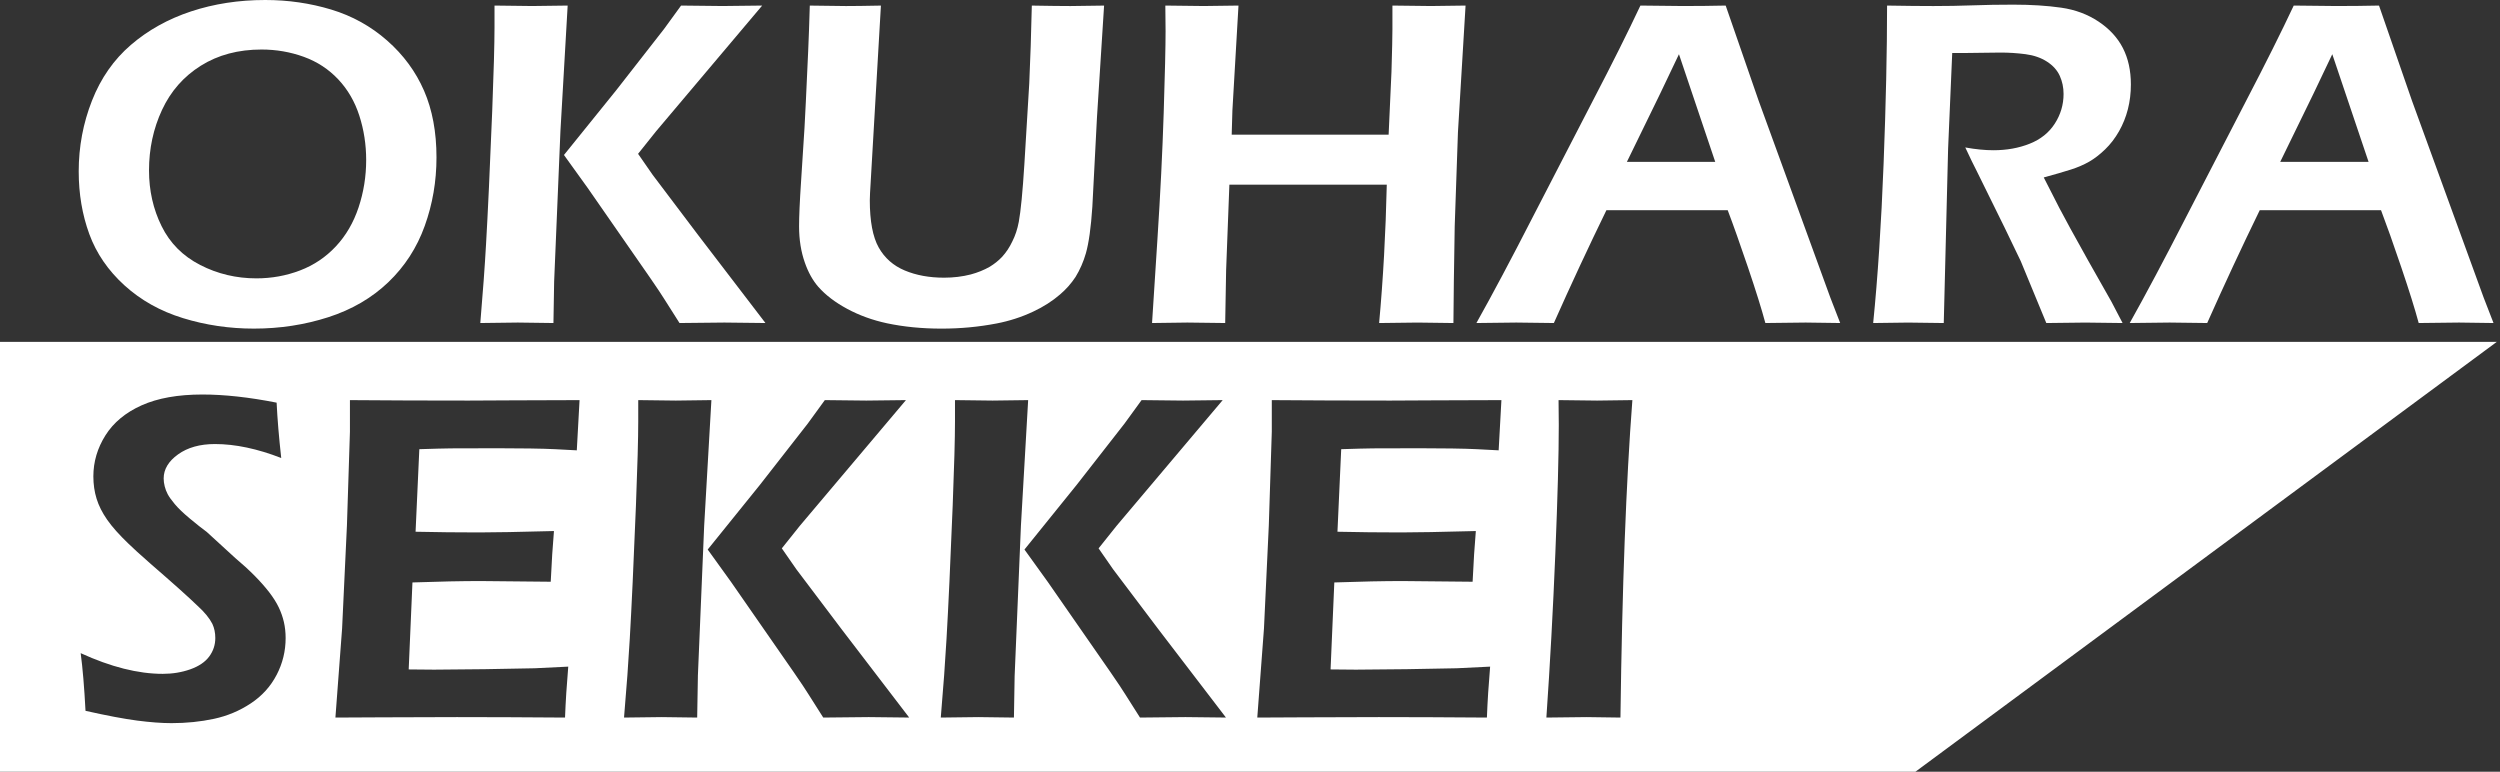
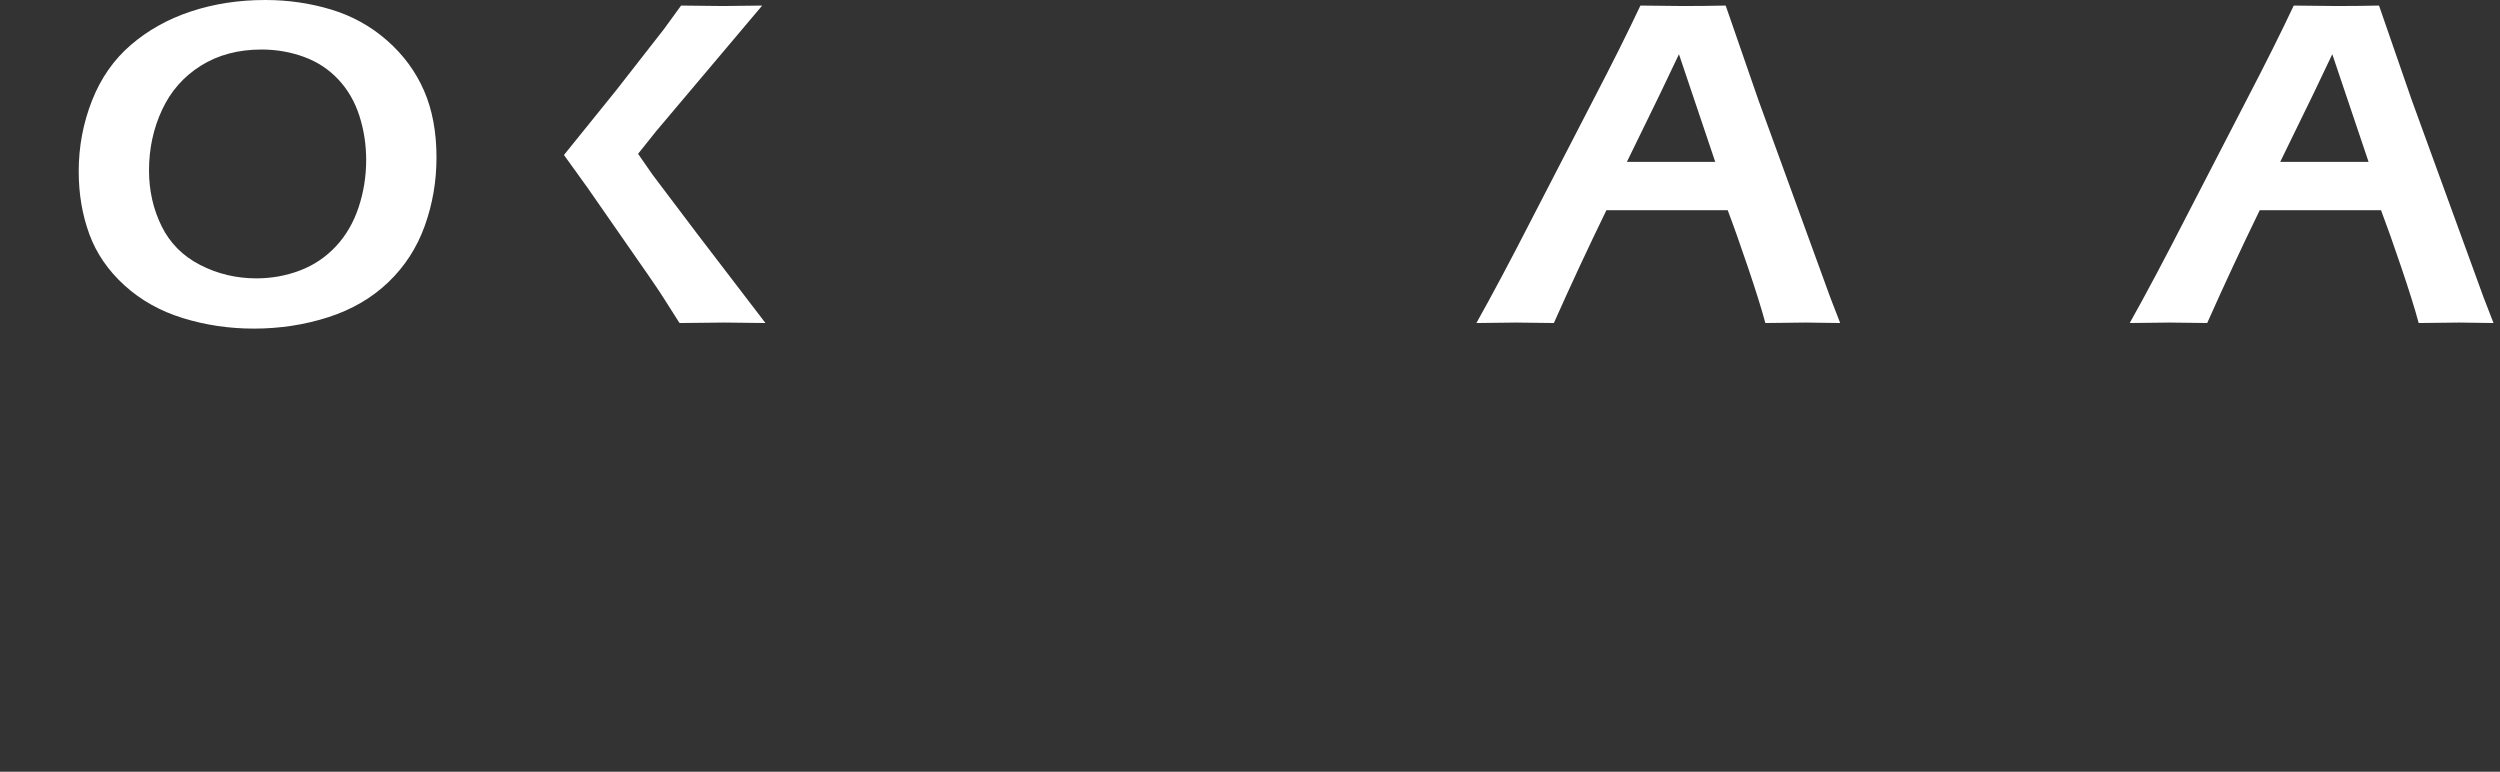
<svg xmlns="http://www.w3.org/2000/svg" width="230" height="71" viewBox="0 0 230 71" fill="none">
  <rect x="0" y="0" width="230" height="71" fill="#333333" stroke="none" />
  <g id="_ã¬ã¤ã¤ã¼_1">
-     <path id="Vector" d="M0 31.449V71H176.217L229.709 31.449H0ZM25.449 62.089C24.898 63.152 24.106 64.026 23.074 64.71C22.042 65.395 20.91 65.869 19.681 66.133C18.45 66.397 17.149 66.529 15.778 66.529C14.873 66.529 13.82 66.45 12.618 66.294C11.416 66.136 9.832 65.838 7.867 65.396C7.754 63.228 7.605 61.458 7.422 60.09C10.193 61.359 12.71 61.994 14.972 61.994C15.877 61.994 16.722 61.855 17.507 61.577C18.291 61.299 18.871 60.907 19.246 60.401C19.621 59.894 19.808 59.327 19.808 58.699C19.808 58.214 19.717 57.78 19.537 57.394C19.266 56.866 18.816 56.316 18.186 55.746C17.378 54.961 15.936 53.67 13.86 51.873C12.871 51.003 12.188 50.382 11.812 50.011C10.964 49.198 10.314 48.467 9.861 47.818C9.408 47.169 9.083 46.523 8.886 45.881C8.687 45.239 8.589 44.554 8.589 43.827C8.589 42.486 8.96 41.227 9.702 40.05C10.444 38.873 11.554 37.953 13.031 37.29C14.509 36.627 16.372 36.295 18.62 36.295C20.642 36.295 22.918 36.545 25.449 37.044C25.52 38.528 25.661 40.225 25.873 42.136C23.672 41.281 21.64 40.852 19.777 40.852C18.394 40.852 17.262 41.17 16.38 41.804C15.498 42.439 15.057 43.177 15.057 44.019C15.057 44.247 15.088 44.486 15.15 44.735C15.211 44.985 15.304 45.227 15.426 45.462C15.549 45.697 15.768 46.005 16.083 46.382C16.398 46.76 16.86 47.202 17.467 47.709C18.074 48.215 18.594 48.626 19.023 48.94L21.641 51.336C22.304 51.892 22.896 52.435 23.419 52.962C23.941 53.49 24.389 53.997 24.763 54.482C25.137 54.967 25.43 55.431 25.642 55.873C25.854 56.316 26.012 56.769 26.119 57.232C26.225 57.696 26.278 58.184 26.278 58.698C26.278 59.896 26.002 61.028 25.451 62.089H25.449ZM53.064 41.431L51.049 41.325C50.498 41.296 49.733 41.275 48.758 41.26C47.783 41.247 46.785 41.239 45.768 41.239C43.562 41.239 42.138 41.243 41.494 41.25C40.85 41.258 39.879 41.282 38.578 41.325L38.233 48.92C40.171 48.963 42.123 48.984 44.089 48.984C45.447 48.984 47.739 48.942 50.964 48.856C50.85 50.154 50.752 51.709 50.667 53.52C46.892 53.478 44.73 53.456 44.179 53.456C42.511 53.456 40.432 53.499 37.945 53.585L37.6 61.587L39.933 61.608C40.611 61.608 42.168 61.594 44.6 61.565L49.203 61.48L52.279 61.33C52.138 62.985 52.038 64.547 51.983 66.016C48.306 65.988 44.99 65.973 42.036 65.973L35.058 65.995L30.858 66.016L31.473 57.821L31.918 48.343L32.194 39.721V36.811C35.686 36.84 39.328 36.853 43.117 36.853L47.189 36.832L53.319 36.811L53.065 41.432L53.064 41.431ZM64.206 62.207L64.141 66.016L60.861 65.973C60.465 65.973 59.316 65.988 57.411 66.016C57.65 63.22 57.825 60.81 57.938 58.784C58.106 55.889 58.296 51.795 58.507 46.502C58.648 42.879 58.718 40.312 58.718 38.8V36.81C60.473 36.839 61.627 36.853 62.179 36.853C62.547 36.853 63.637 36.839 65.449 36.81L64.784 48.364L64.204 62.208L64.206 62.207ZM79.873 65.973C79.209 65.973 77.831 65.988 75.739 66.016L74.381 63.875C74.126 63.461 73.673 62.783 73.023 61.84L67.253 53.533L65.109 50.557L69.924 44.592L74.314 38.969C74.624 38.556 75.149 37.836 75.884 36.81L79.7 36.853C79.855 36.853 81.071 36.839 83.347 36.81L73.584 48.376L71.928 50.449L73.266 52.376C73.464 52.648 74.865 54.503 77.469 57.943L83.646 66.015L79.873 65.972V65.973ZM93.346 62.207L93.282 66.016L90.002 65.973C89.606 65.973 88.457 65.988 86.552 66.016C86.791 63.22 86.966 60.81 87.079 58.784C87.248 55.889 87.437 51.795 87.648 46.502C87.789 42.879 87.859 40.312 87.859 38.8V36.81C89.614 36.839 90.768 36.853 91.32 36.853C91.688 36.853 92.778 36.839 94.59 36.81L93.925 48.364L93.346 62.208L93.346 62.207ZM109.014 65.973C108.35 65.973 106.972 65.988 104.88 66.016L103.523 63.875C103.268 63.461 102.815 62.783 102.165 61.84L96.394 53.533L94.251 50.557L99.066 44.592L103.456 38.969C103.767 38.556 104.291 37.836 105.026 36.81L108.842 36.853C108.997 36.853 110.213 36.839 112.489 36.81L102.726 48.376L101.07 50.449L102.408 52.376C102.606 52.648 104.007 54.503 106.611 57.943L112.788 66.015L109.015 65.972L109.014 65.973ZM137.877 41.431L135.862 41.325C135.311 41.296 134.547 41.275 133.571 41.26C132.596 41.247 131.599 41.239 130.581 41.239C128.375 41.239 126.951 41.243 126.307 41.25C125.664 41.258 124.692 41.282 123.391 41.325L123.046 48.92C124.984 48.963 126.937 48.984 128.902 48.984C130.26 48.984 132.552 48.942 135.777 48.856C135.663 50.154 135.565 51.709 135.48 53.52C131.706 53.478 129.543 53.456 128.992 53.456C127.324 53.456 125.245 53.499 122.757 53.585L122.412 61.587L124.745 61.608C125.424 61.608 126.98 61.594 129.412 61.565L134.016 61.48L137.092 61.33C136.95 62.985 136.851 64.547 136.795 66.016C133.118 65.988 129.802 65.973 126.848 65.973L119.87 65.995L115.67 66.016L116.285 57.821L116.73 48.343L117.005 39.721V36.811C120.497 36.84 124.139 36.853 127.928 36.853L132.001 36.832L138.13 36.811L137.876 41.432L137.877 41.431ZM149.08 66.016L145.96 65.973C145.437 65.973 144.205 65.988 142.267 66.016C142.606 61.109 142.879 56.077 143.091 50.921C143.302 45.764 143.408 41.824 143.408 39.099L143.387 36.81L146.931 36.853C147.129 36.853 148.211 36.839 150.179 36.81C149.602 44.313 149.236 54.048 149.081 66.016H149.08Z" fill="white" />
    <path id="Vector_2" d="M11.451 26.253C12.957 27.622 14.753 28.628 16.838 29.269C18.923 29.911 21.097 30.232 23.36 30.232C25.749 30.232 28.029 29.882 30.2 29.184C32.37 28.485 34.212 27.411 35.725 25.964C37.238 24.516 38.355 22.79 39.075 20.786C39.796 18.782 40.157 16.681 40.157 14.484C40.157 12.145 39.775 10.098 39.012 8.344C38.249 6.59 37.117 5.052 35.619 3.733C34.12 2.414 32.402 1.462 30.465 0.877C28.528 0.293 26.506 0 24.399 0C21.967 0 19.694 0.35 17.58 1.048C15.466 1.747 13.621 2.774 12.045 4.129C10.468 5.484 9.273 7.196 8.461 9.264C7.648 11.333 7.241 13.501 7.241 15.769C7.241 17.837 7.566 19.759 8.216 21.535C8.867 23.311 9.945 24.883 11.45 26.253H11.451ZM14.908 10.109C15.707 8.39 16.898 7.035 18.481 6.043C20.064 5.051 21.924 4.556 24.059 4.556C25.416 4.556 26.713 4.78 27.951 5.229C29.188 5.678 30.244 6.371 31.121 7.305C31.998 8.239 32.645 9.355 33.062 10.653C33.479 11.951 33.688 13.306 33.688 14.719C33.688 16.23 33.454 17.686 32.988 19.084C32.522 20.482 31.825 21.677 30.899 22.667C29.973 23.659 28.873 24.397 27.601 24.882C26.328 25.367 24.992 25.609 23.592 25.609C21.74 25.609 20.015 25.199 18.418 24.378C16.82 23.558 15.635 22.367 14.866 20.805C14.095 19.243 13.709 17.535 13.709 15.681C13.709 13.684 14.108 11.826 14.908 10.108V10.109Z" fill="white" />
-     <path id="Vector_3" d="M50.917 29.719L50.981 25.91L51.56 12.066L52.225 0.512C50.414 0.541 49.324 0.554 48.956 0.554C48.404 0.554 47.25 0.541 45.495 0.512V2.502C45.495 4.013 45.425 6.581 45.284 10.204C45.073 15.497 44.883 19.591 44.715 22.486C44.602 24.512 44.425 26.922 44.188 29.718C46.093 29.69 47.242 29.675 47.637 29.675L50.918 29.718L50.917 29.719Z" fill="white" />
    <path id="Vector_4" d="M54.028 17.235L59.799 25.542C60.449 26.484 60.902 27.163 61.156 27.577L62.514 29.718C64.606 29.69 65.983 29.675 66.647 29.675L70.421 29.718L64.244 21.646C61.64 18.206 60.239 16.35 60.04 16.079L58.703 14.152L60.358 12.079L70.121 0.512C67.846 0.541 66.631 0.554 66.475 0.554L62.659 0.512C61.923 1.538 61.4 2.258 61.089 2.671L56.699 8.294L51.884 14.259L54.027 17.235H54.028Z" fill="white" />
-     <path id="Vector_5" d="M75.3 26.403C75.951 27.144 76.83 27.815 77.941 28.414C79.051 29.013 80.27 29.455 81.599 29.741C83.154 30.069 84.823 30.233 86.604 30.233C88.385 30.233 90.032 30.076 91.673 29.762C92.861 29.534 93.984 29.171 95.045 28.672C95.993 28.229 96.819 27.701 97.527 27.088C98.078 26.617 98.552 26.083 98.948 25.483C99.358 24.813 99.677 24.085 99.902 23.3C100.171 22.359 100.369 20.933 100.496 19.021L100.92 10.826L101.576 0.514L98.485 0.556C97.708 0.556 96.522 0.543 94.927 0.514C94.87 3.124 94.791 5.514 94.691 7.682L94.241 15.127C94.084 17.639 93.913 19.4 93.729 20.412C93.602 21.083 93.403 21.682 93.134 22.21C92.88 22.752 92.561 23.23 92.179 23.644C91.854 23.986 91.479 24.285 91.055 24.542C90.532 24.841 89.951 25.077 89.316 25.248C88.538 25.448 87.717 25.547 86.854 25.547C85.496 25.547 84.291 25.326 83.237 24.884C82.183 24.442 81.384 23.736 80.839 22.766C80.295 21.796 80.022 20.348 80.022 18.422C80.022 18.194 80.029 17.98 80.043 17.78L81.044 0.514C79.618 0.543 78.546 0.556 77.826 0.556C77.247 0.556 76.138 0.543 74.501 0.514C74.458 2.055 74.408 3.459 74.351 4.729L74.137 9.372C74.051 11.198 73.972 12.581 73.901 13.523L73.708 16.54C73.637 17.609 73.587 18.483 73.558 19.161C73.529 19.839 73.515 20.392 73.515 20.82C73.515 22.046 73.692 23.159 74.045 24.157C74.357 25.055 74.774 25.805 75.297 26.404L75.3 26.403Z" fill="white" />
-     <path id="Vector_6" d="M112.718 29.719L112.803 24.862L113.103 16.988H127.584C127.484 21.439 127.25 25.682 126.88 29.719C128.818 29.691 129.993 29.676 130.404 29.676L133.715 29.719C133.715 29.248 133.728 27.972 133.754 25.888L133.833 20.817L134.131 12.173L134.832 0.512C133.02 0.541 131.959 0.554 131.648 0.554L128.103 0.512V2.677C128.103 3.306 128.075 4.613 128.016 6.599L127.754 12.387H113.316L113.381 10.162L113.941 0.512C112.332 0.541 111.267 0.554 110.745 0.554C110.054 0.554 108.876 0.541 107.211 0.512L107.233 2.865C107.233 4.278 107.176 6.777 107.061 10.365C106.946 13.952 106.754 17.843 106.482 22.037L105.989 29.718C107.771 29.69 108.854 29.675 109.236 29.675L112.717 29.718L112.718 29.719Z" fill="white" />
    <path id="Vector_7" d="M142.956 29.718C144.524 26.195 146.135 22.736 147.789 19.341H158.949C159.459 20.681 160.079 22.429 160.809 24.583C161.538 26.737 162.073 28.448 162.413 29.718C164.15 29.69 165.385 29.675 166.12 29.675L169.297 29.718L168.385 27.364L161.794 9.263L158.763 0.512C157.477 0.541 156.161 0.554 154.819 0.554C154.056 0.554 152.755 0.541 150.917 0.512C149.771 2.951 148.328 5.839 146.588 9.178L141.007 19.982C139.027 23.848 137.301 27.093 135.829 29.718C137.624 29.69 138.848 29.675 139.499 29.675L142.956 29.718ZM152.748 8.588L154.464 4.987L157.801 14.89H149.675L152.748 8.588Z" fill="white" />
-     <path id="Vector_8" d="M178.826 29.719L179.226 13.673L179.604 4.878C180.679 4.878 181.584 4.872 182.319 4.857C183.054 4.843 183.634 4.836 184.058 4.836C184.822 4.836 185.586 4.886 186.349 4.985C187.112 5.085 187.77 5.314 188.322 5.67C188.873 6.026 189.265 6.461 189.498 6.975C189.731 7.489 189.848 8.045 189.848 8.645C189.848 9.628 189.579 10.538 189.041 11.373C188.504 12.207 187.733 12.824 186.728 13.223C185.723 13.623 184.612 13.822 183.395 13.822C182.617 13.822 181.753 13.737 180.806 13.566C181.258 14.536 181.611 15.263 181.865 15.748L184.427 20.947C185.006 22.131 185.5 23.158 185.91 24.028L188.26 29.719C189.975 29.691 191.173 29.677 191.854 29.677C192.407 29.677 193.548 29.691 195.278 29.719C194.713 28.621 194.373 27.972 194.261 27.772L192.118 23.985C190.817 21.66 189.934 20.047 189.467 19.149L188.025 16.325C189.071 16.04 189.905 15.797 190.527 15.598C191.15 15.398 191.704 15.159 192.193 14.881C192.68 14.603 193.172 14.225 193.667 13.748C194.161 13.27 194.589 12.713 194.95 12.078C195.31 11.443 195.583 10.766 195.766 10.046C195.95 9.325 196.041 8.566 196.041 7.767C196.041 6.497 195.798 5.385 195.31 4.429C194.822 3.474 194.077 2.661 193.073 1.99C192.07 1.32 190.922 0.891 189.628 0.706C188.335 0.52 186.868 0.428 185.229 0.428C183.914 0.428 182.667 0.449 181.487 0.492C180.307 0.535 179.102 0.556 177.873 0.556C176.728 0.556 175.307 0.542 173.611 0.513C173.611 4.693 173.504 9.543 173.291 15.063C173.078 20.583 172.759 25.469 172.332 29.719C173.945 29.691 175.013 29.677 175.537 29.677L178.828 29.719H178.826Z" fill="white" />
-     <path id="Vector_9" d="M199.605 29.675L203.062 29.718C204.63 26.195 206.242 22.736 207.895 19.341H219.055C219.565 20.681 220.186 22.429 220.915 24.583C221.645 26.737 222.179 28.448 222.52 29.718C224.256 29.69 225.492 29.675 226.226 29.675L229.403 29.718L228.491 27.364L221.9 9.263L218.869 0.512C217.583 0.541 216.267 0.554 214.925 0.554C214.162 0.554 212.861 0.541 211.023 0.512C209.877 2.951 208.434 5.839 206.694 9.178L201.113 19.982C199.133 23.848 197.407 27.093 195.935 29.718C197.731 29.69 198.954 29.675 199.605 29.675ZM212.854 8.588L214.57 4.987L217.908 14.89H209.781L212.854 8.588Z" fill="white" />
+     <path id="Vector_9" d="M199.605 29.675L203.062 29.718C204.63 26.195 206.242 22.736 207.895 19.341H219.055C219.565 20.681 220.186 22.429 220.915 24.583C221.645 26.737 222.179 28.448 222.52 29.718C224.256 29.69 225.492 29.675 226.226 29.675L229.403 29.718L228.491 27.364L221.9 9.263L218.869 0.512C217.583 0.541 216.267 0.554 214.925 0.554C214.162 0.554 212.861 0.541 211.023 0.512C209.877 2.951 208.434 5.839 206.694 9.178L201.113 19.982C199.133 23.848 197.407 27.093 195.935 29.718C197.731 29.69 198.954 29.675 199.605 29.675ZM212.854 8.588L214.57 4.987L217.908 14.89H209.781L212.854 8.588" fill="white" />
  </g>
</svg>